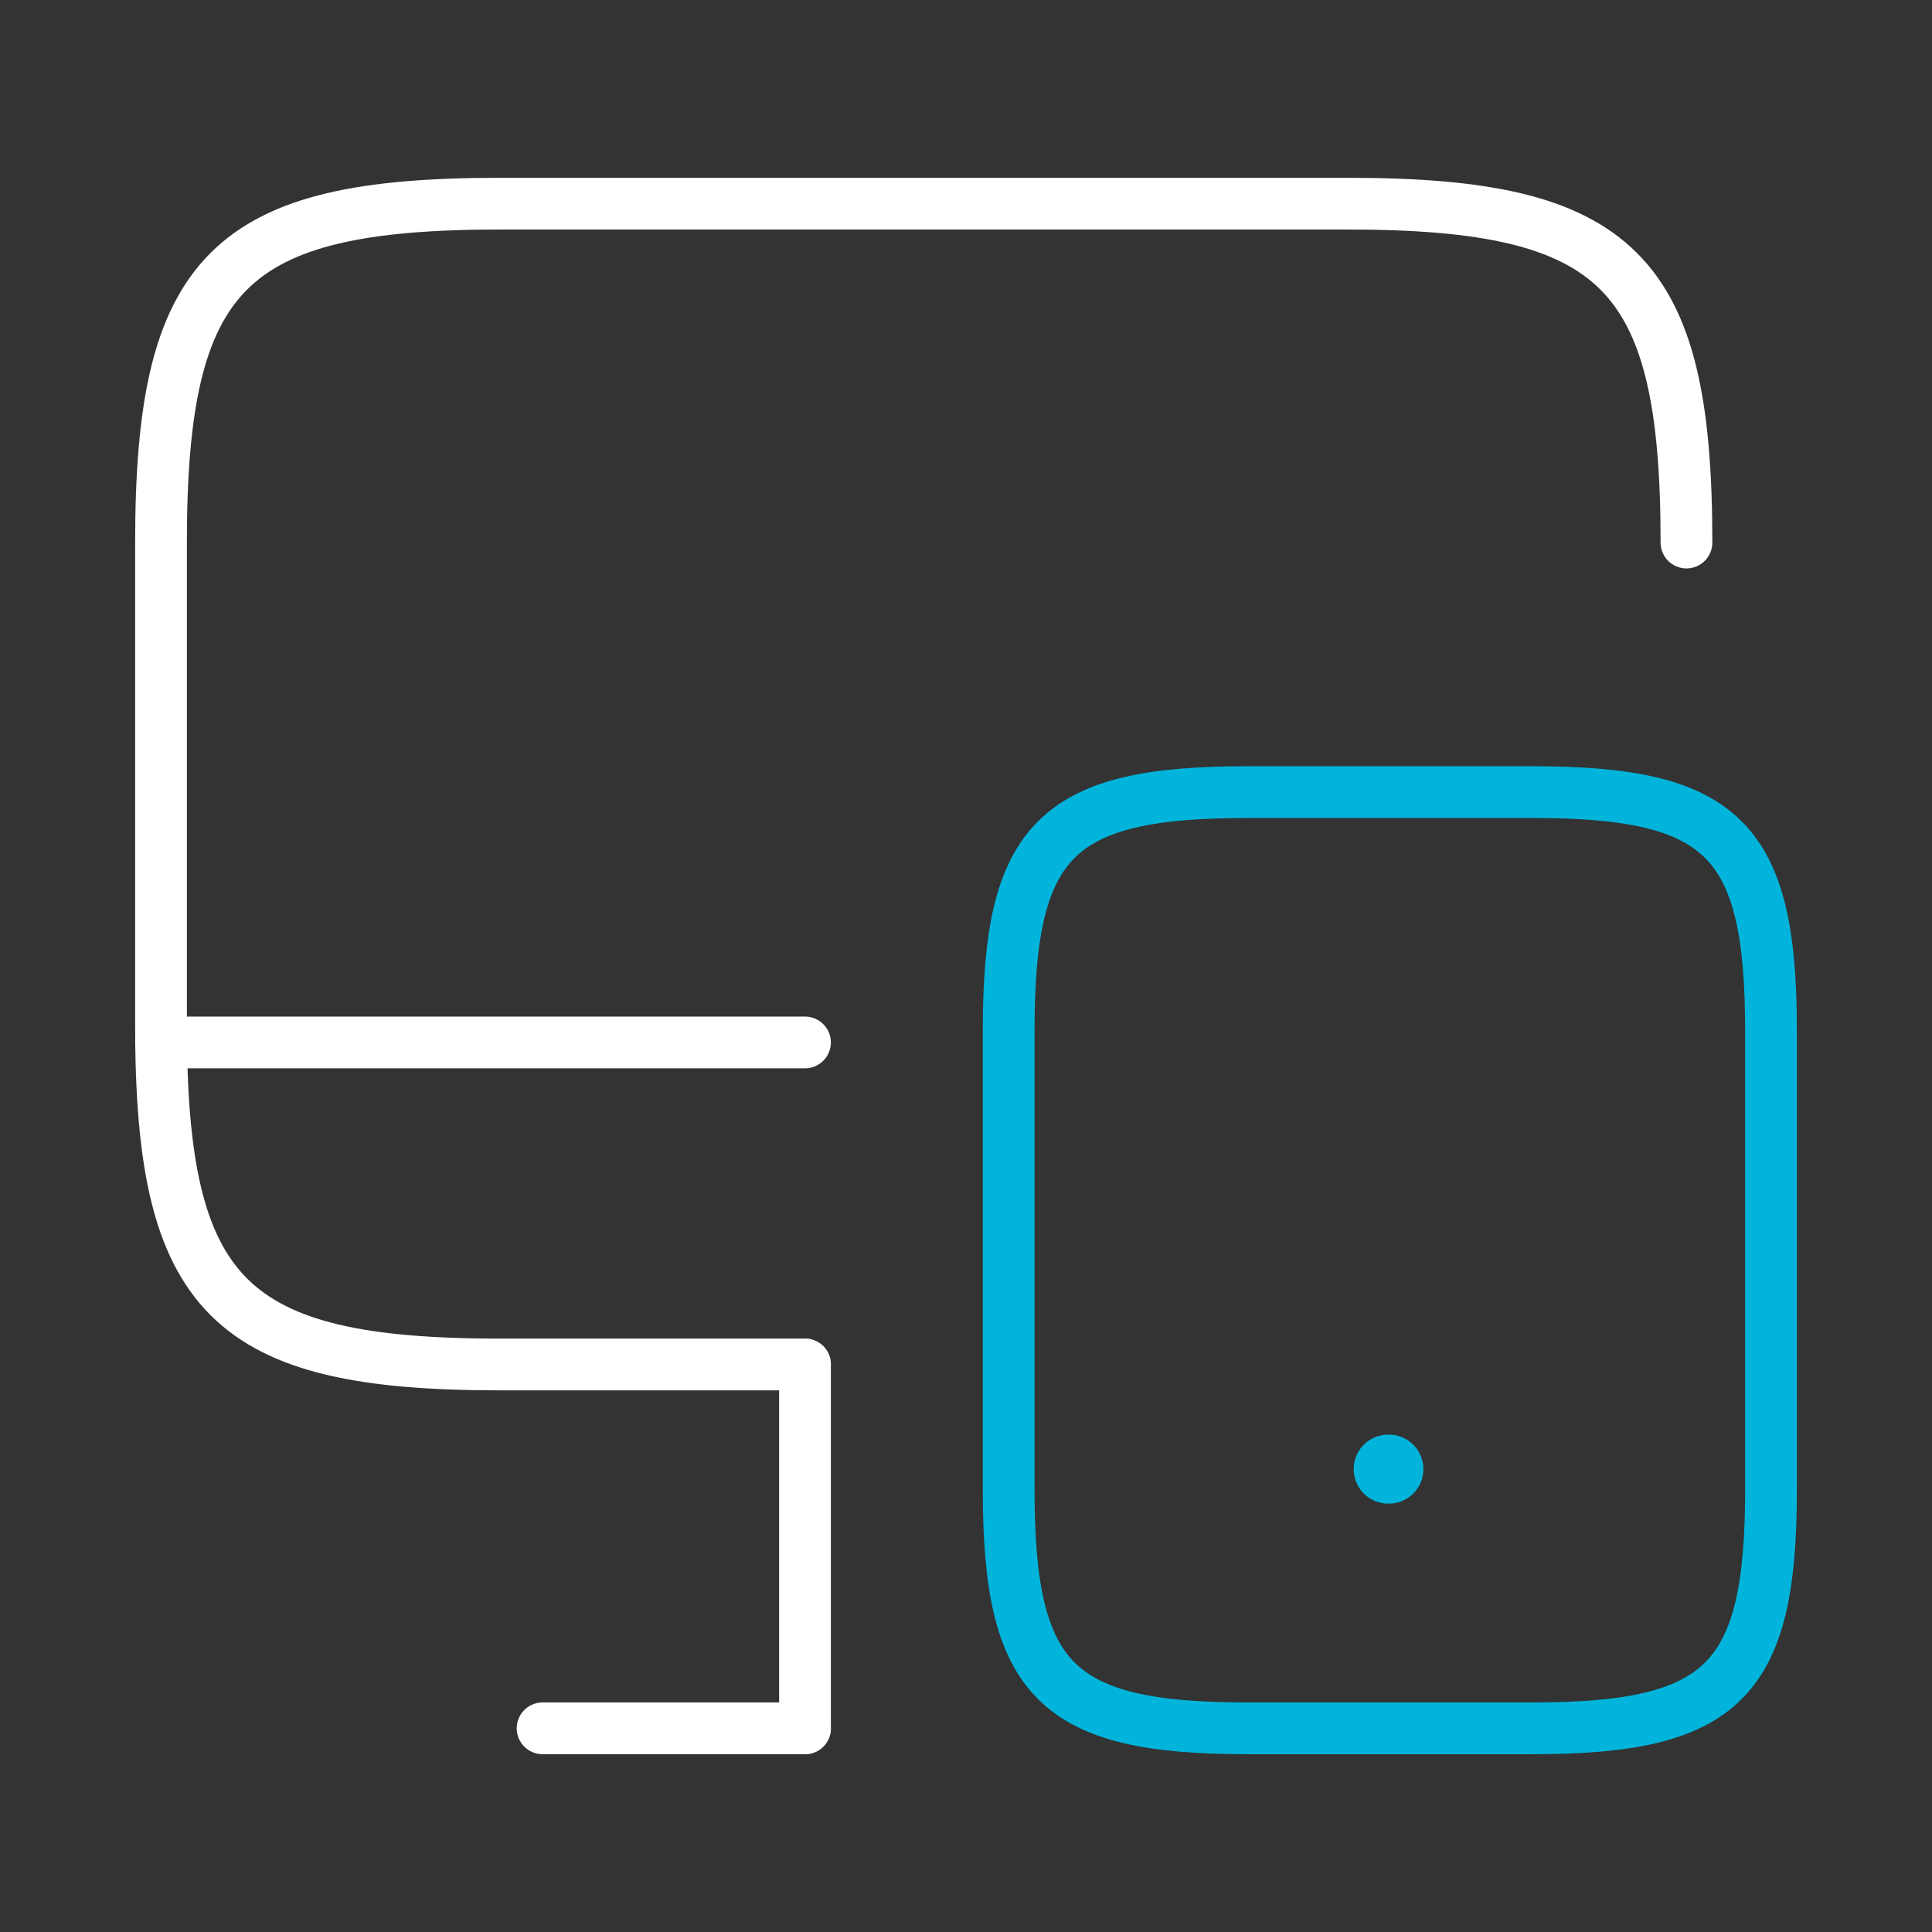
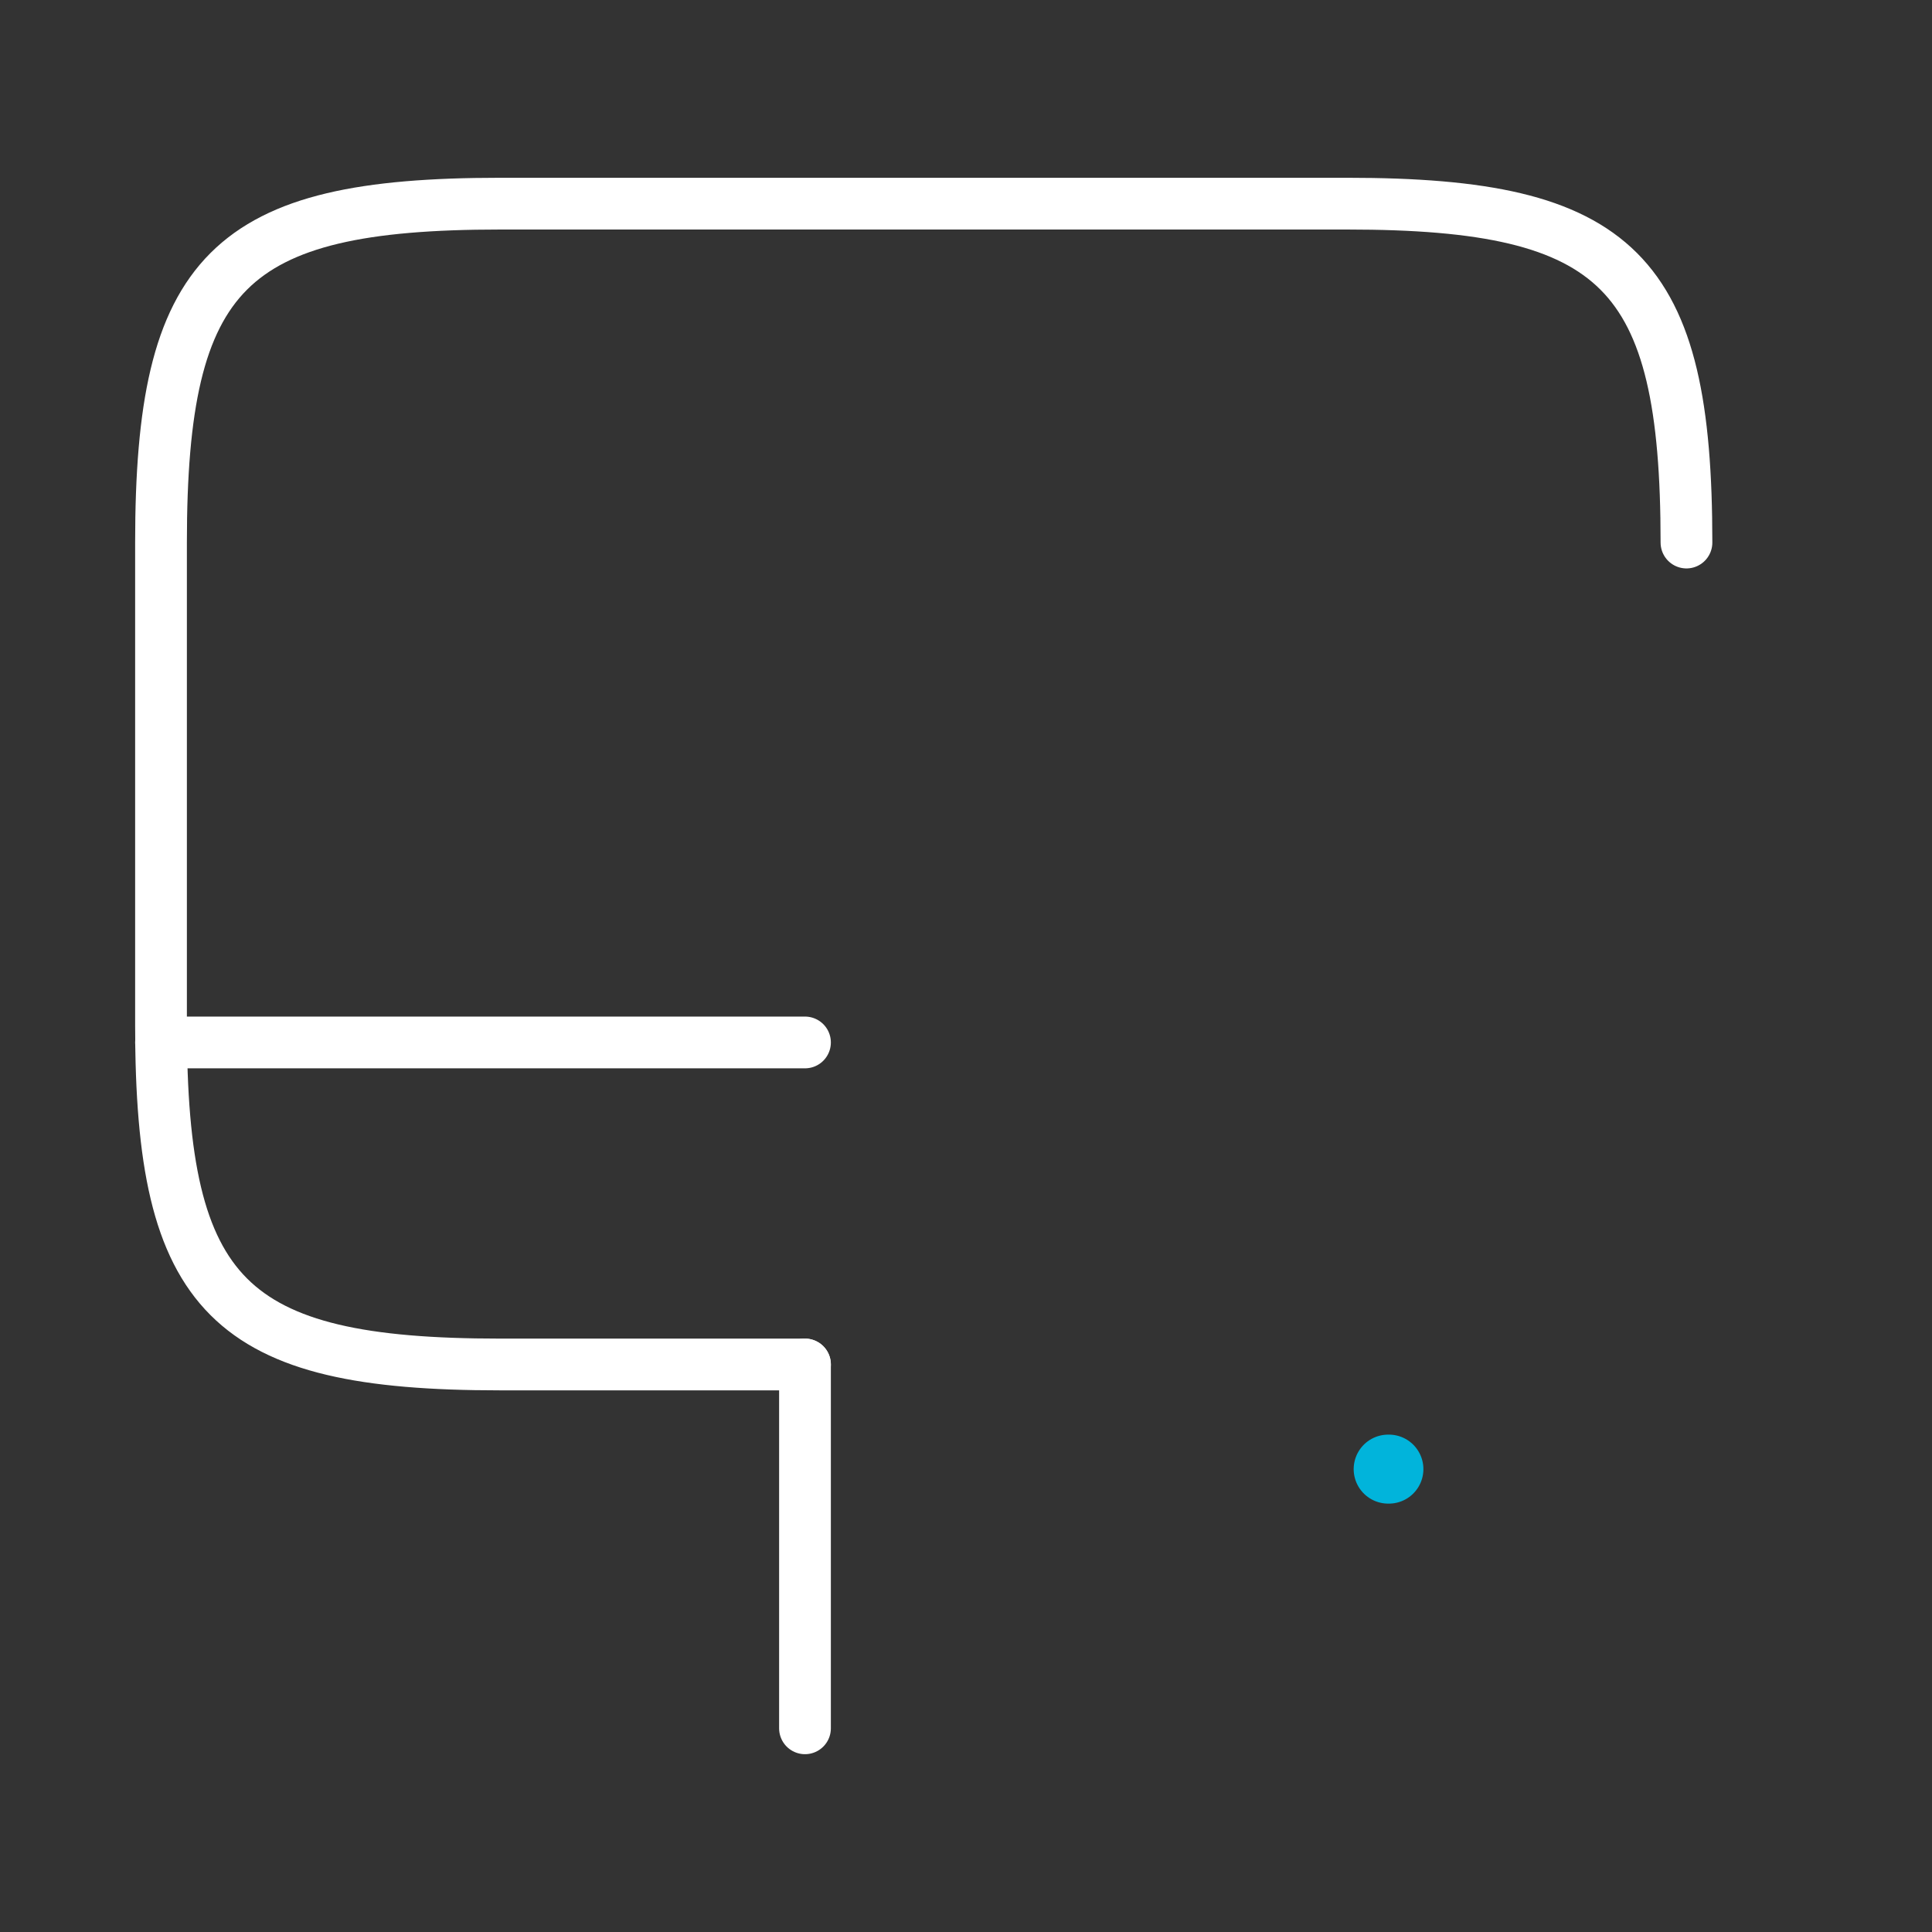
<svg xmlns="http://www.w3.org/2000/svg" width="56" height="56" viewBox="0 0 56 56" fill="none">
  <rect x="0" y="0" width="56" height="56" fill="#333333" stroke="none" />
  <g id="vuesax/twotone/monitor-mobbile">
    <g id="vuesax/twotone/monitor-mobbile_2">
      <g id="monitor-mobbile">
        <path id="Vector" d="M23.333 39.55H14.49C6.627 39.55 4.667 37.59 4.667 29.726V15.726C4.667 7.863 6.627 5.903 14.49 5.903H39.06C46.923 5.903 48.883 7.863 48.883 15.726" stroke="white" stroke-width="1.5" stroke-linecap="round" stroke-linejoin="round" />
        <path id="Vector_2" d="M23.333 50.096V39.55" stroke="white" stroke-width="1.5" stroke-linecap="round" stroke-linejoin="round" />
        <path id="Vector_3" d="M4.667 30.216H23.333" stroke="white" stroke-width="1.5" stroke-linecap="round" stroke-linejoin="round" />
-         <path id="Vector_4" d="M15.727 50.096H23.333" stroke="white" stroke-width="1.5" stroke-linecap="round" stroke-linejoin="round" />
-         <path id="Vector_5" d="M51.333 29.866V43.19C51.333 48.72 49.957 50.096 44.427 50.096H36.143C30.613 50.096 29.237 48.72 29.237 43.19V29.866C29.237 24.336 30.613 22.96 36.143 22.96H44.427C49.957 22.96 51.333 24.336 51.333 29.866Z" stroke="#01B4DB" stroke-width="1.5" stroke-linecap="round" stroke-linejoin="round" />
        <path id="Vector_6" d="M40.237 42.583H40.258" stroke="#01B4DB" stroke-width="2" stroke-linecap="round" stroke-linejoin="round" />
      </g>
    </g>
  </g>
</svg>